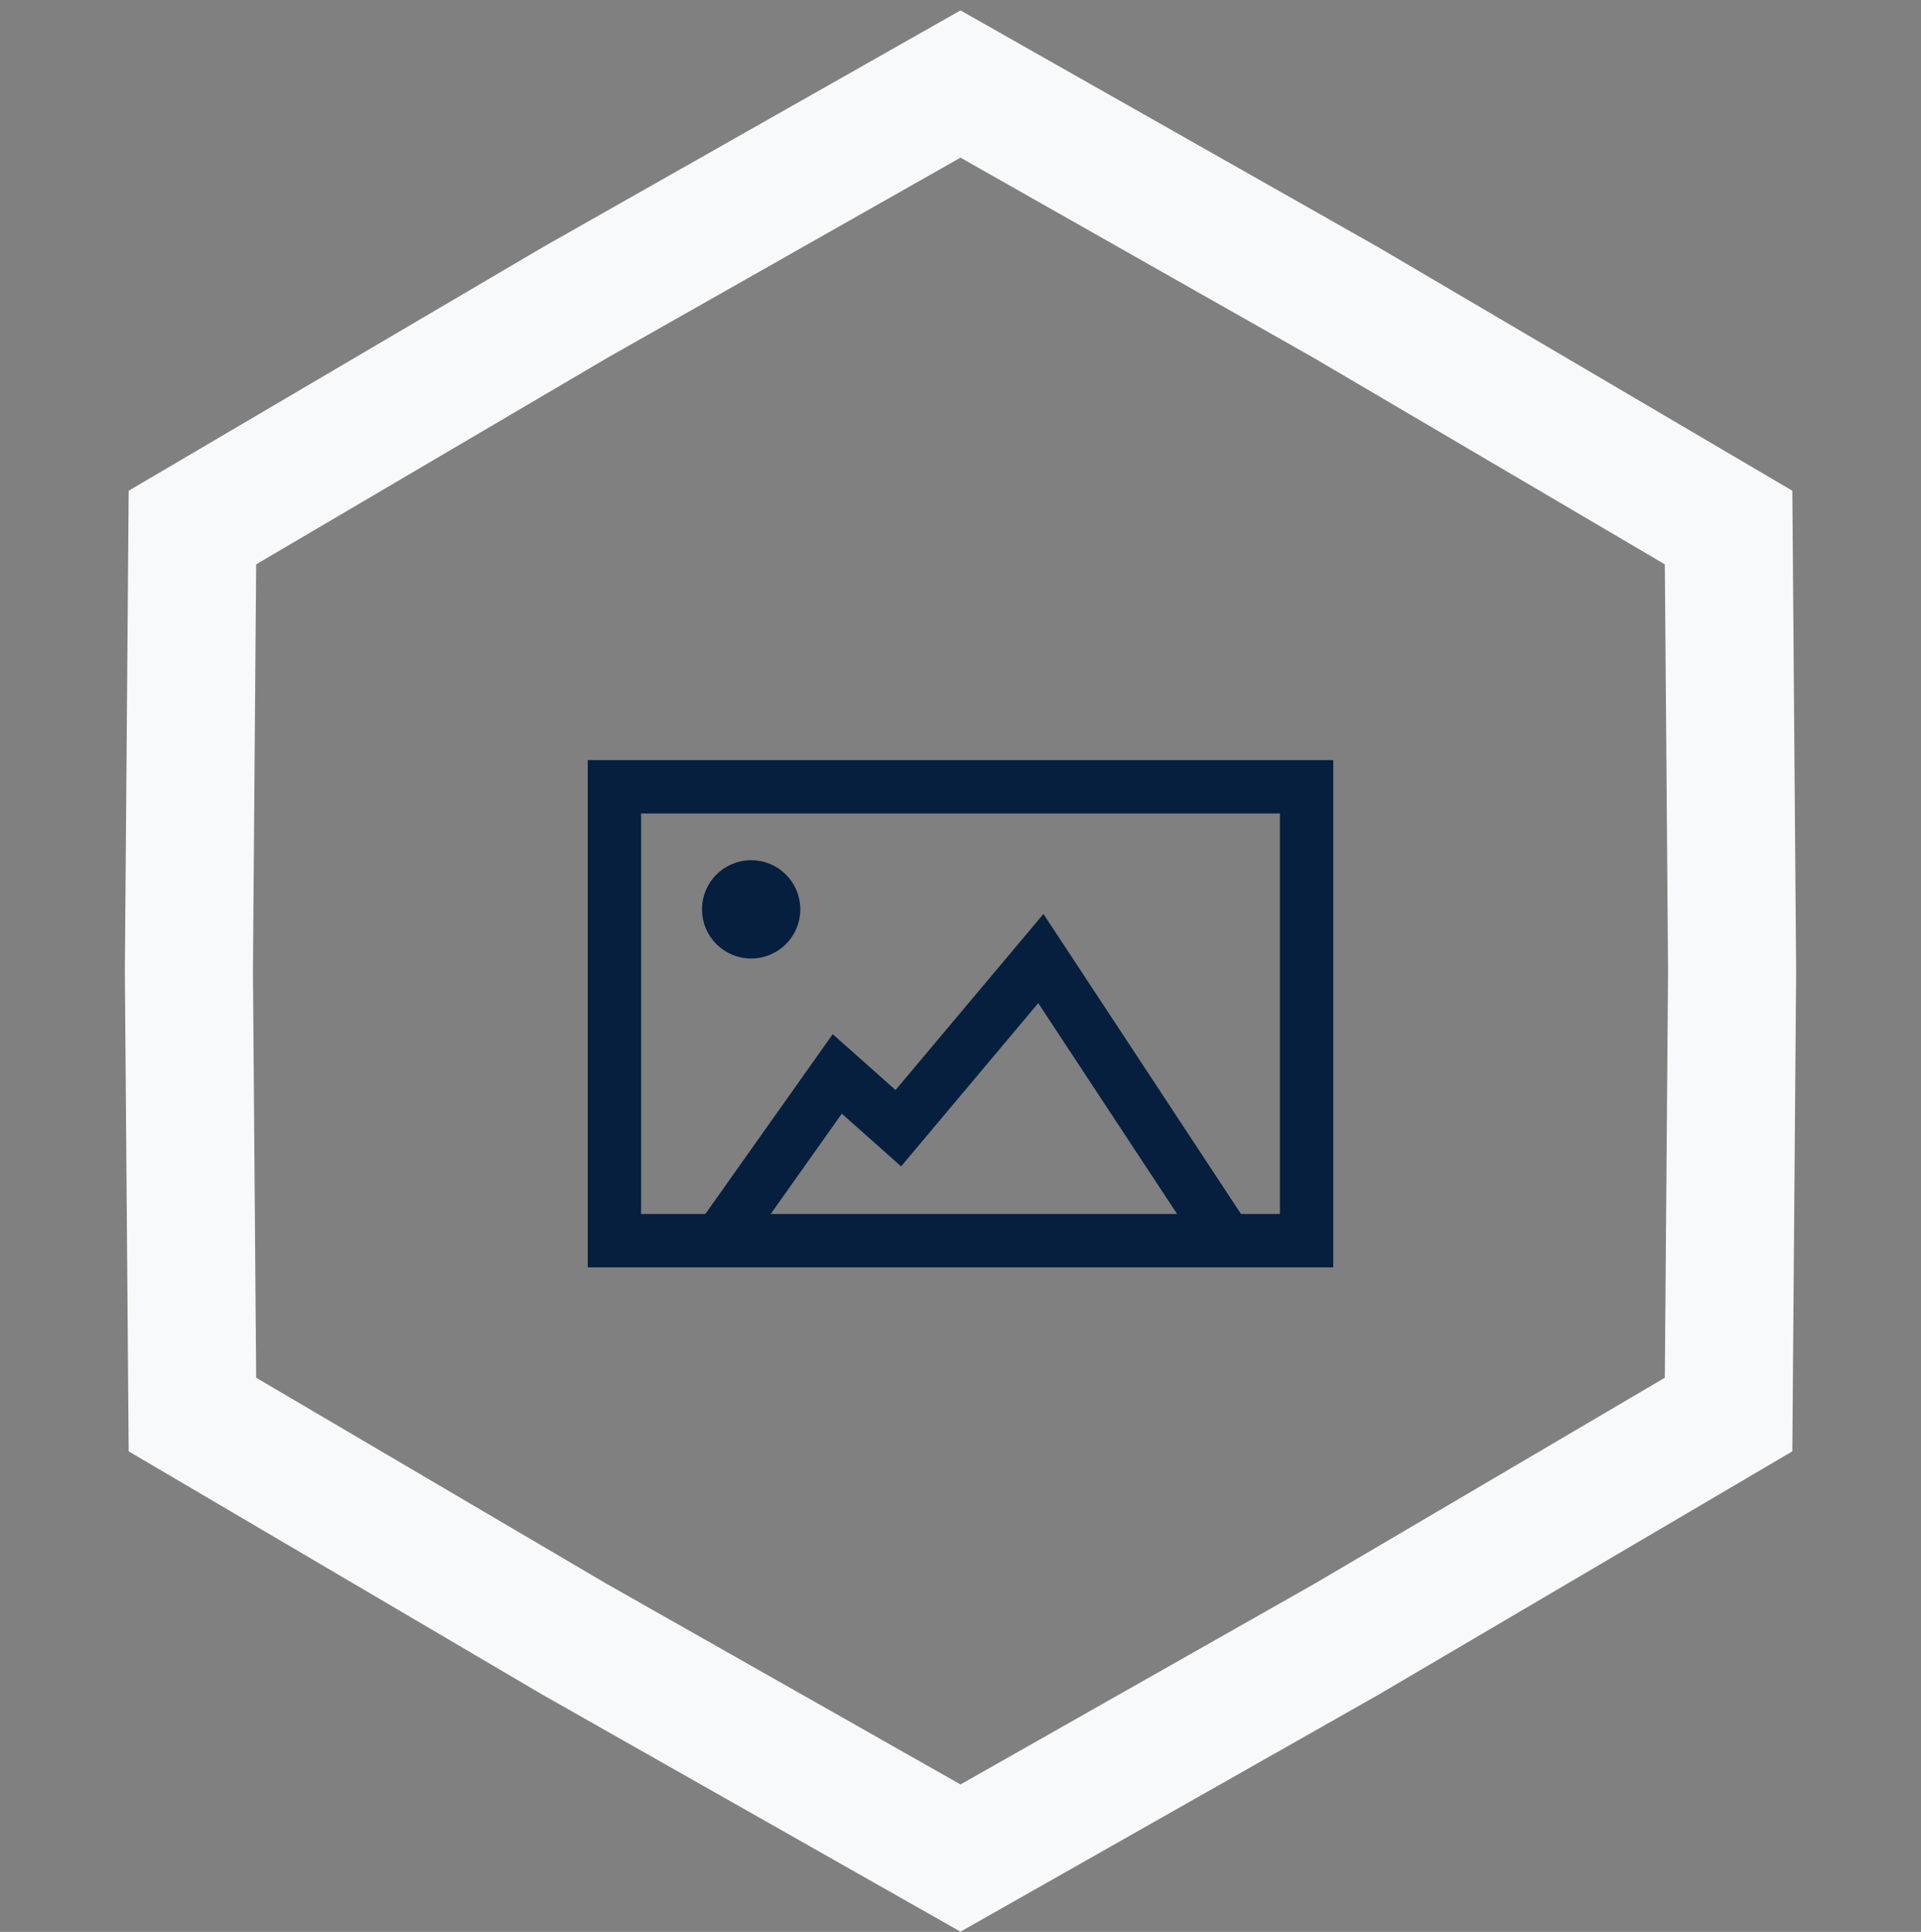
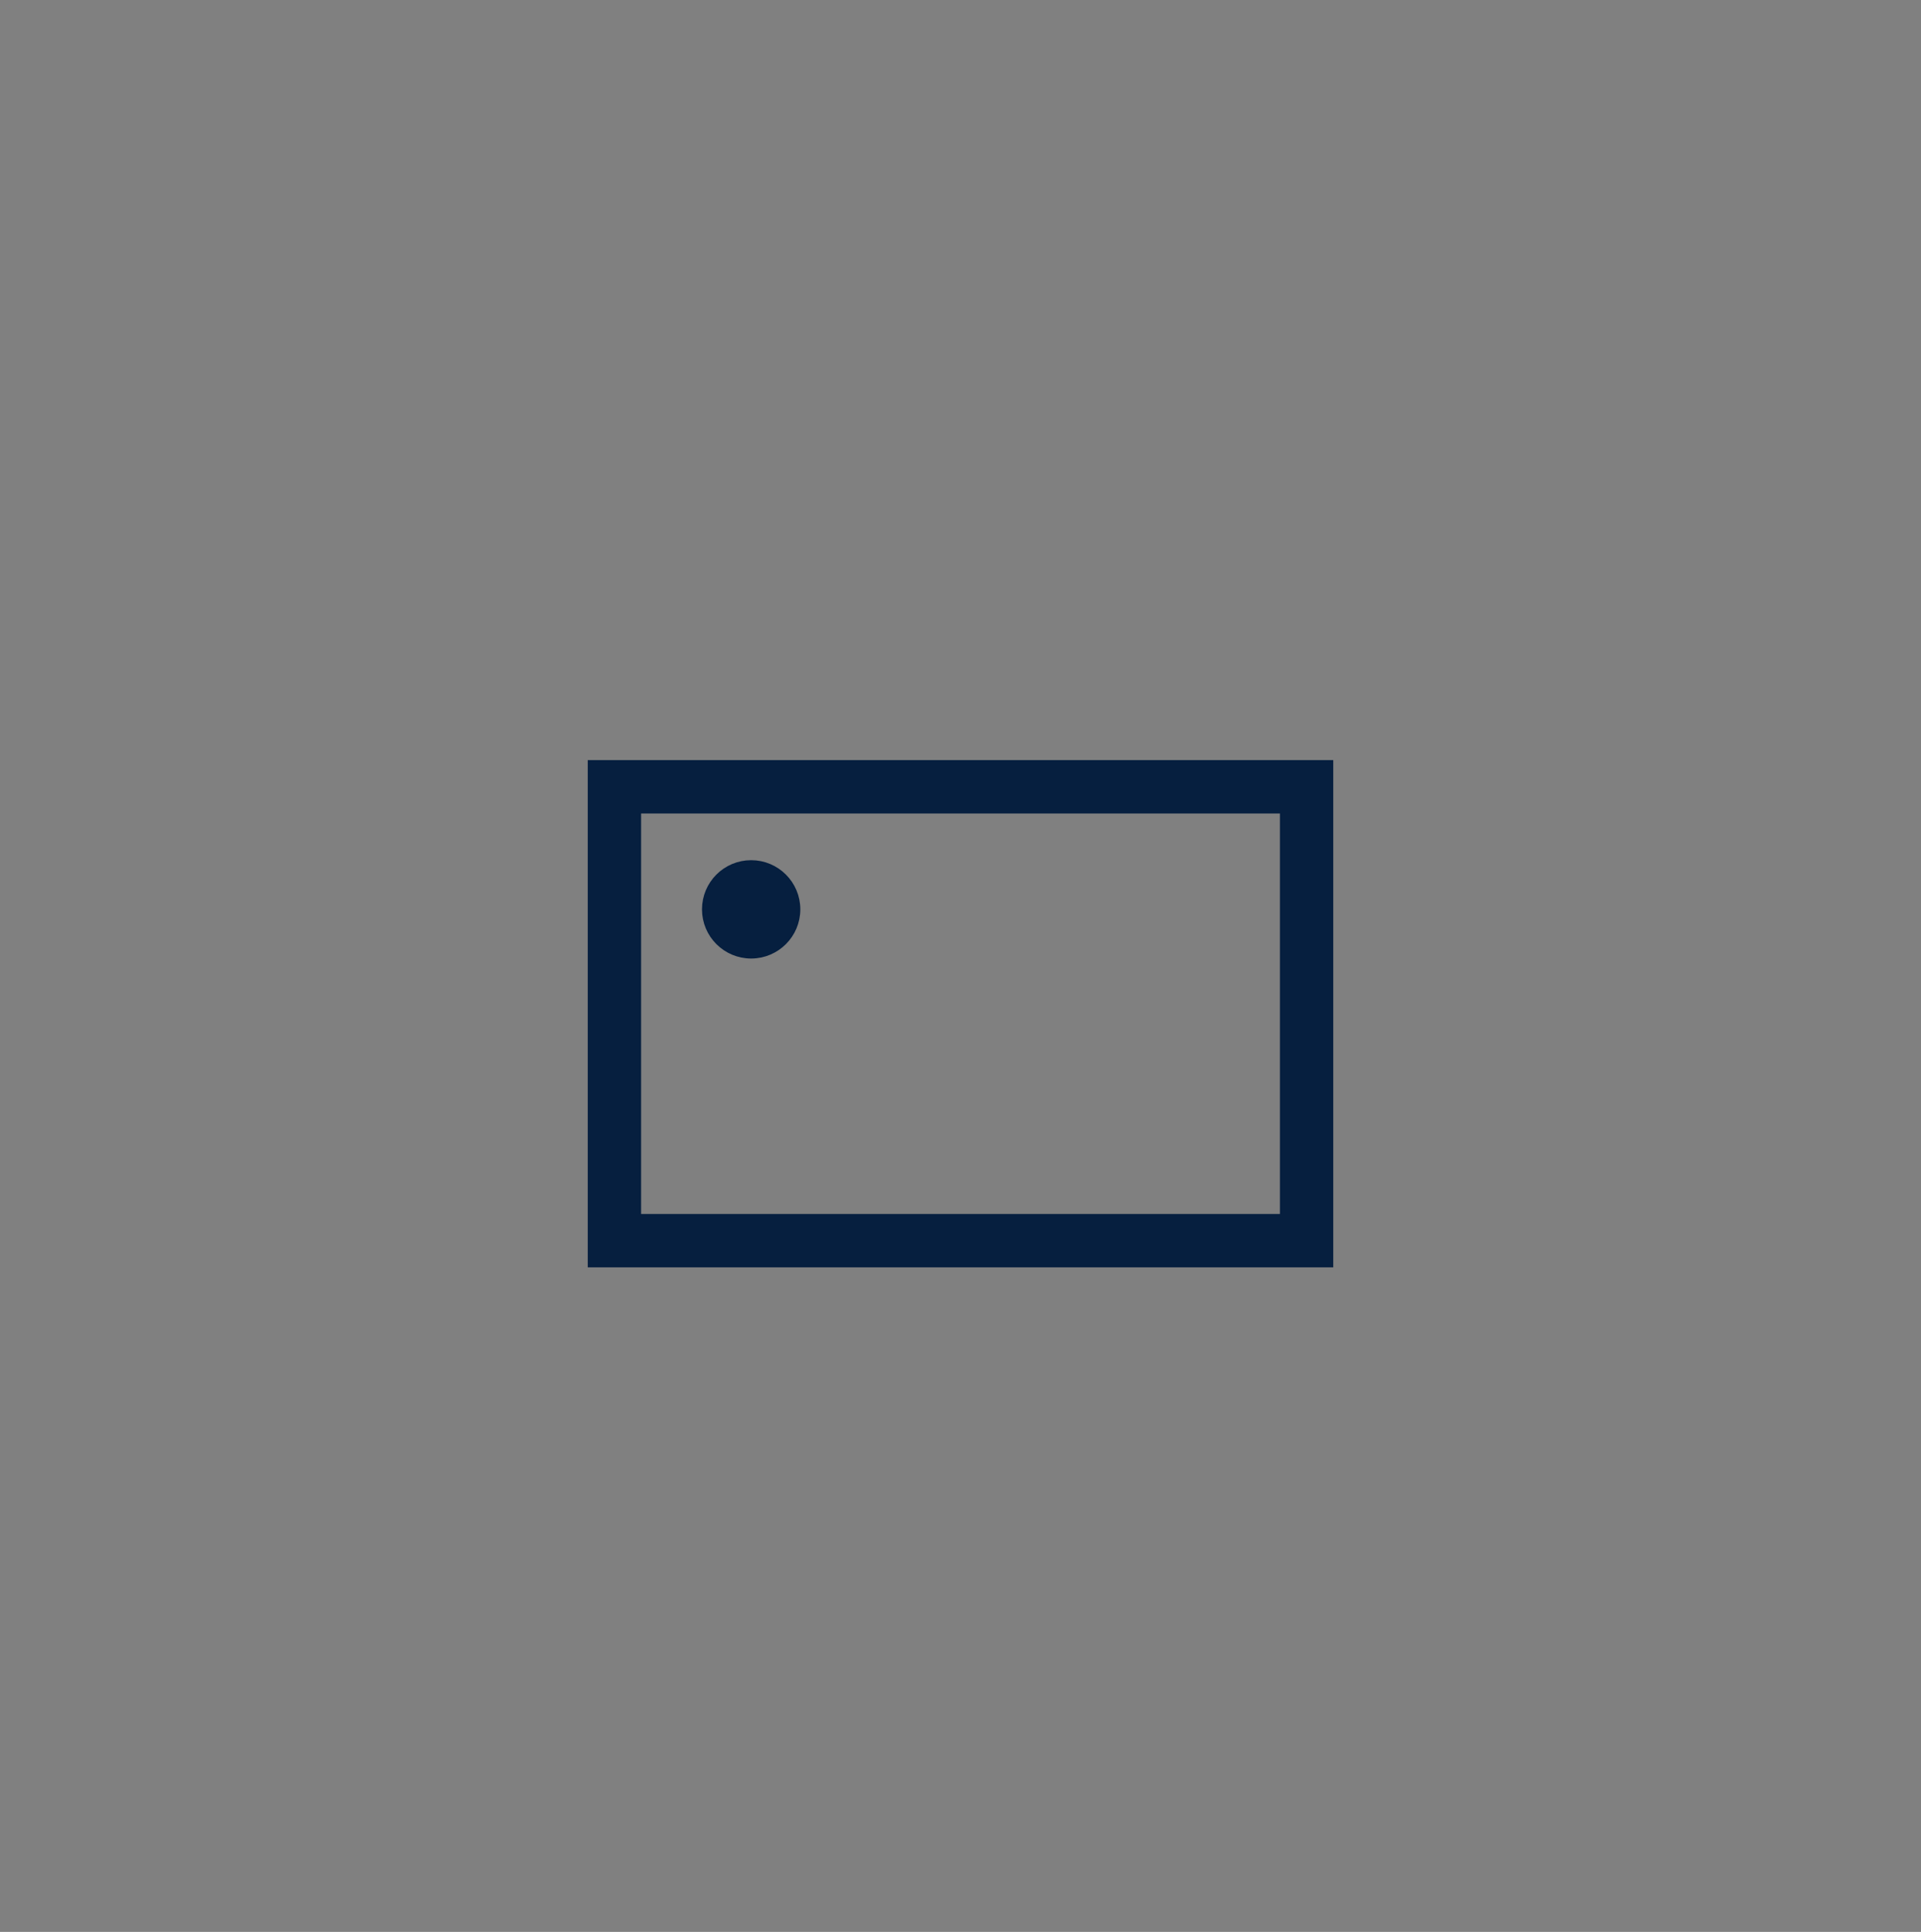
<svg xmlns="http://www.w3.org/2000/svg" width="180" height="181" viewBox="0 0 180 181" fill="none">
  <rect x="0" y="0" width="180" height="181" fill="#808080" stroke="none" />
-   <path d="M126.15 153.59L90 174.08L53.85 153.59L18.03 132.528L17.7 90.977L18.03 49.425L53.85 28.363L90 7.873L126.15 28.363L161.97 49.425L162.3 90.977L161.97 132.528L126.15 153.59Z" stroke="#F8F9FA" stroke-width="12" />
  <rect x="57.572" y="73.715" width="64.857" height="42.523" stroke="#061F3F" stroke-width="5" />
-   <path d="M67.642 115.874L78.452 100.614L84.174 105.701L97.528 89.805L114.696 115.874" stroke="#061F3F" stroke-width="5" />
  <circle cx="70.384" cy="85.197" r="4.107" fill="#061F3F" stroke="#061F3F" />
</svg>